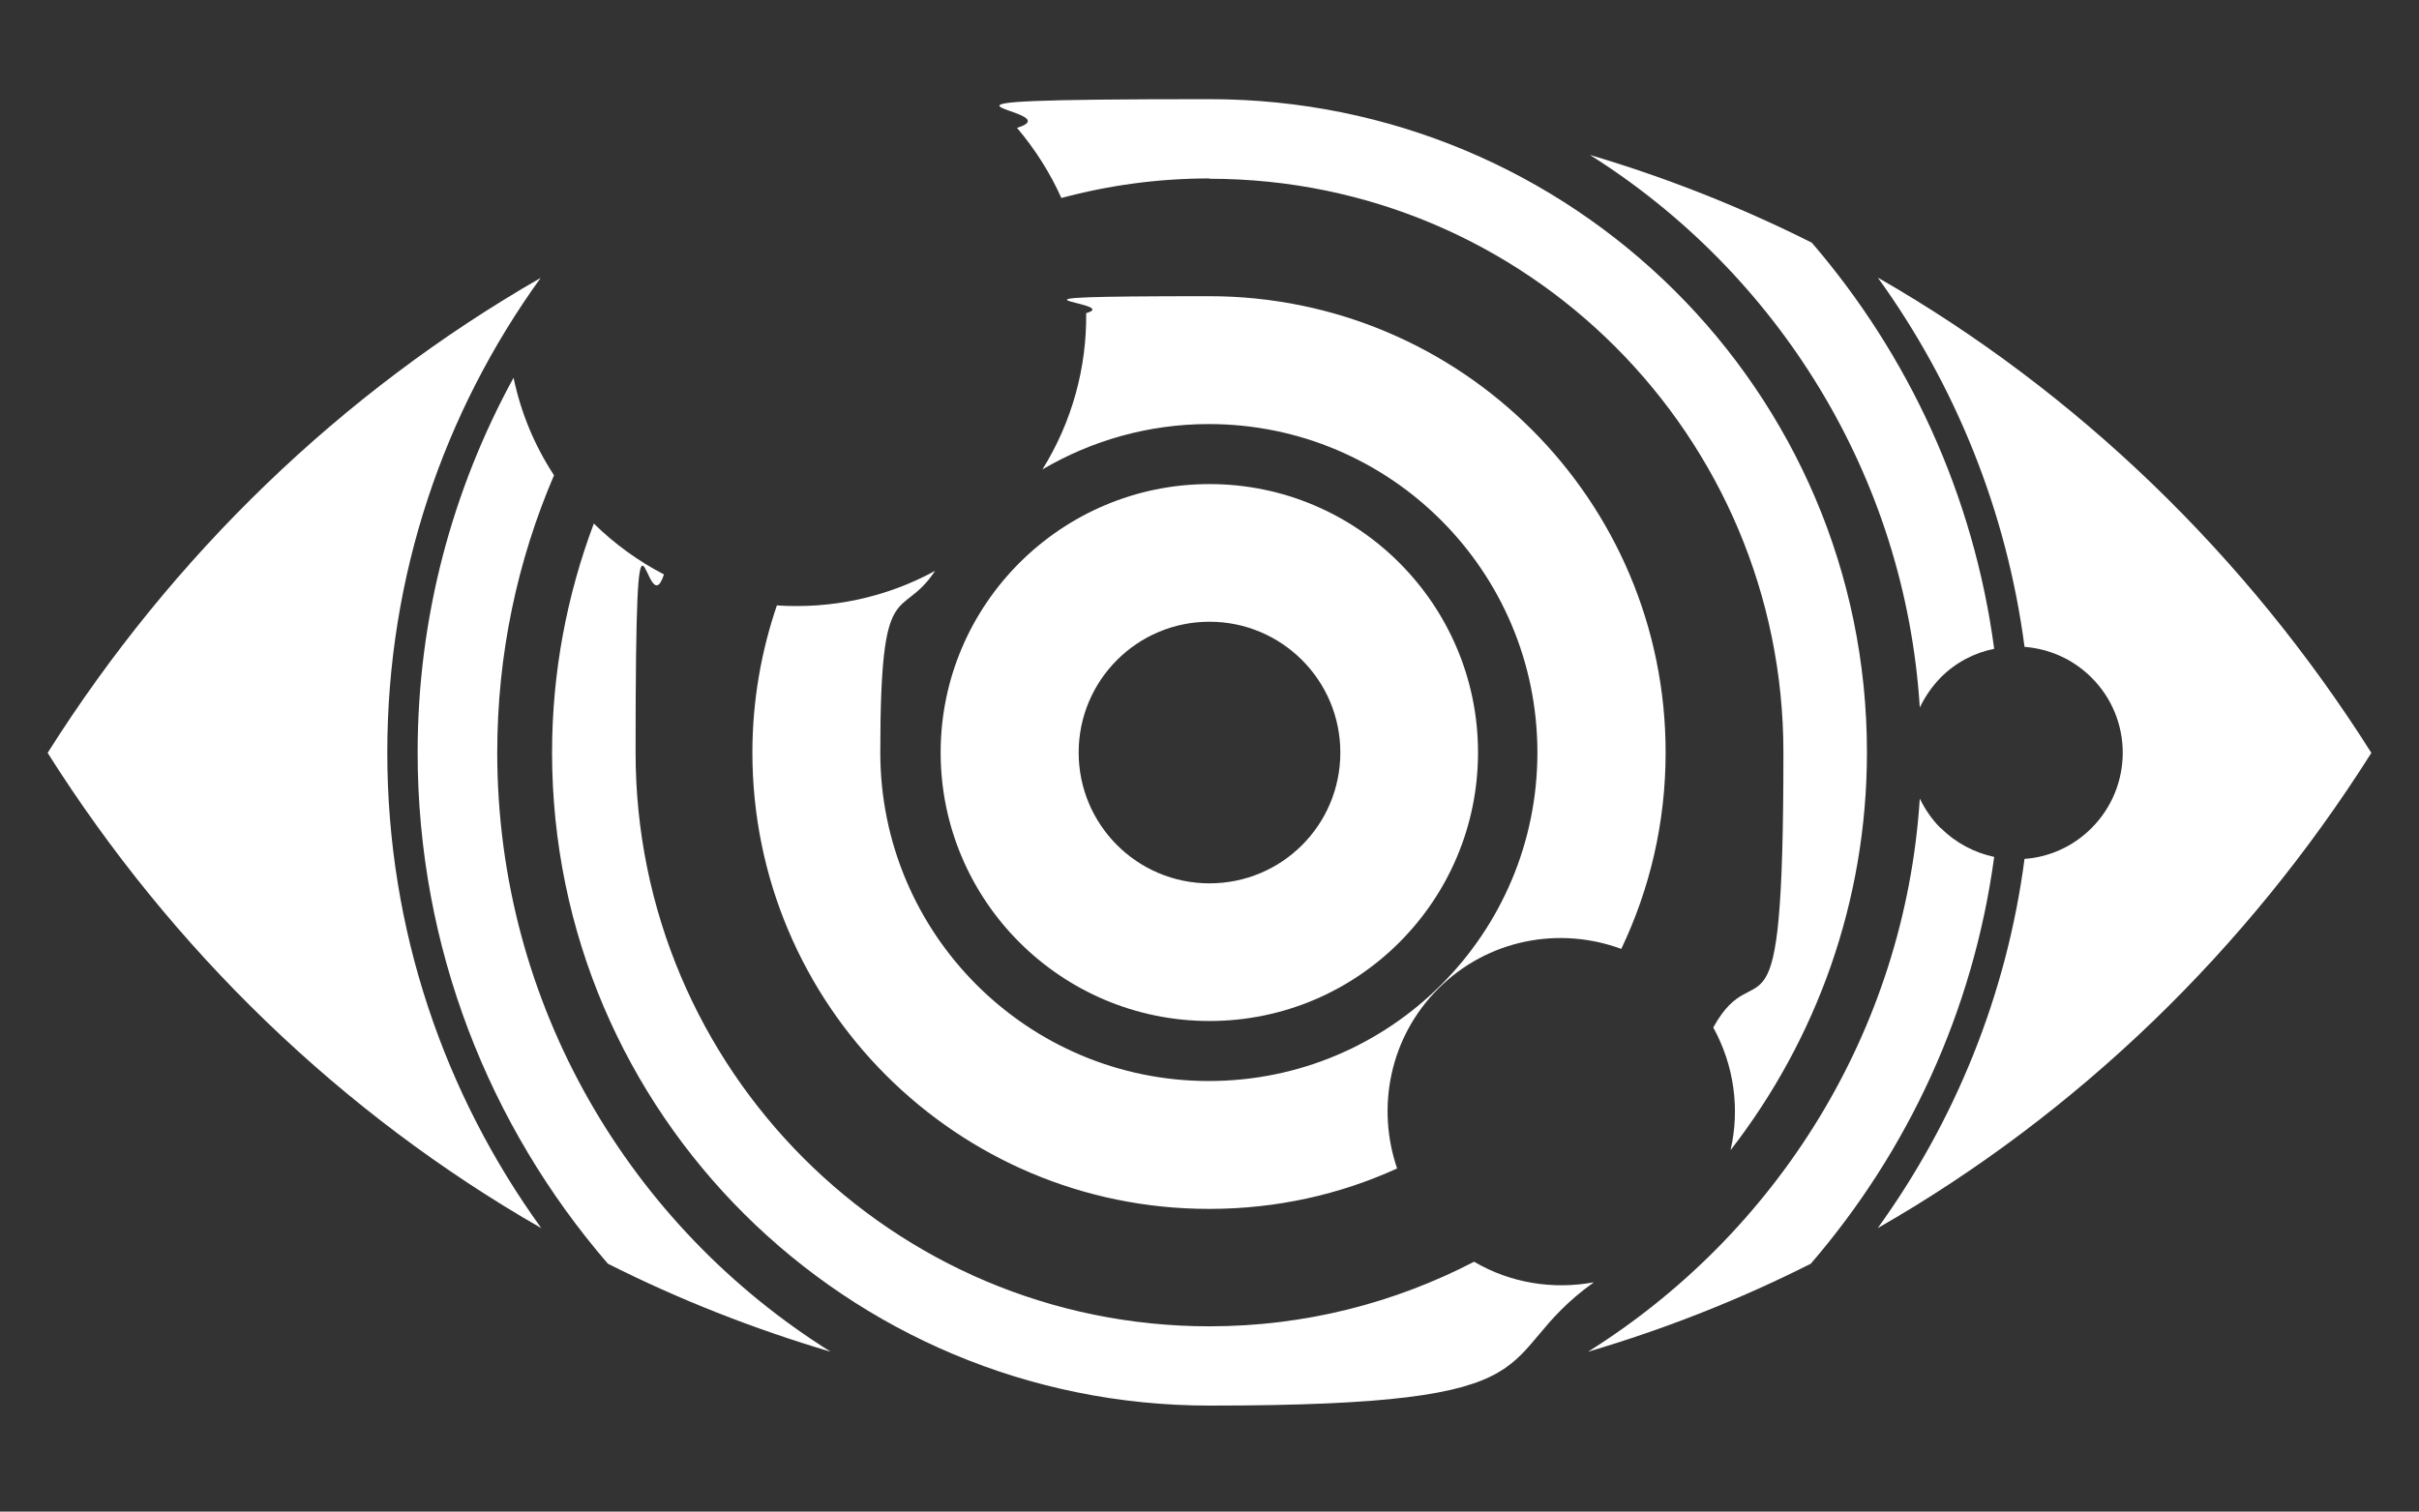
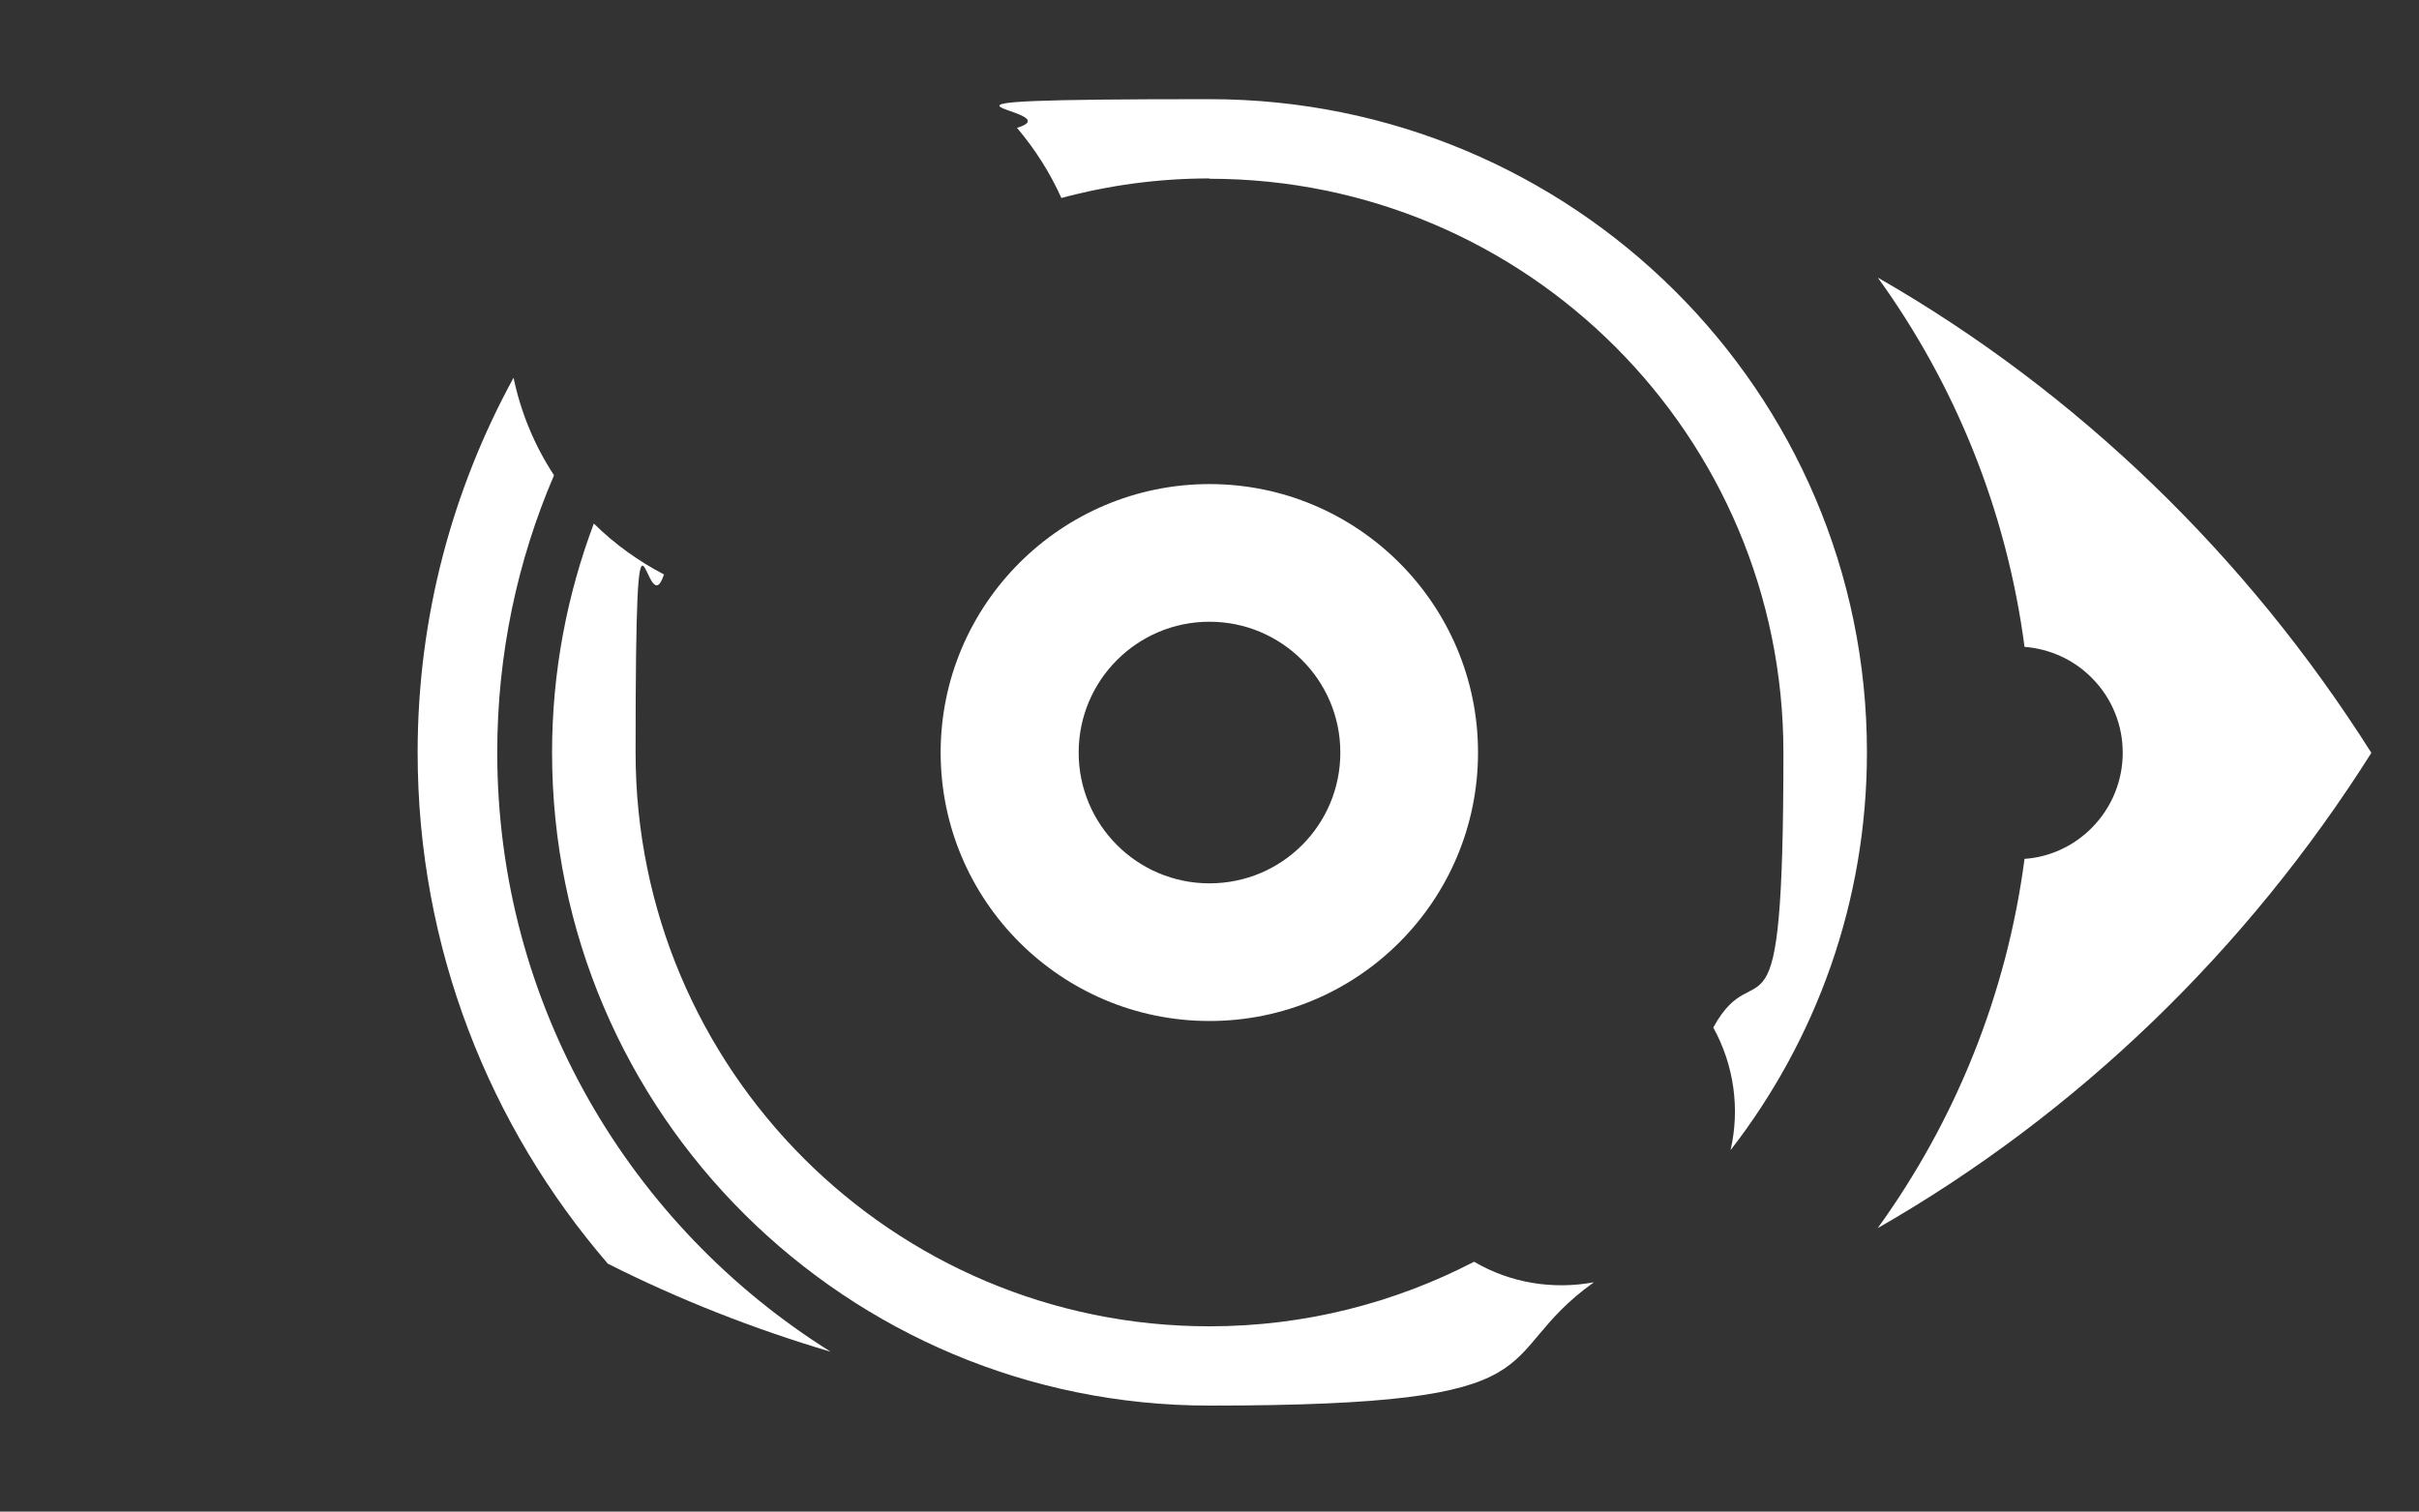
<svg xmlns="http://www.w3.org/2000/svg" version="1.1" viewBox="0 0 741.4 463.4">
  <rect x="0" y="0" width="741.4" height="463.4" fill="#333333" stroke="none" />
  <defs>
    <style> .cls-1 { fill: #fff; } </style>
  </defs>
  <g>
    <g id="Livello_1">
      <g>
-         <path class="cls-1" d="M370.7,370.6c20.5,0,40-4.4,57.5-12.4-6.4-18.7-2.3-40.2,12.6-55.1,15.2-15.2,37.2-19.2,56.1-12.2,8.7-18.2,13.6-38.6,13.6-60.2,0-77.3-62.6-139.9-139.9-139.9s-25.7,1.8-37.7,5.2c.2,16.6-4.3,33.3-13.4,47.9,15-8.8,32.4-13.9,51-13.9,55.6,0,100.7,45.1,100.7,100.7s-45.1,100.7-100.7,100.7-100.7-45.1-100.7-100.7,6.2-39.7,16.8-55.7c-15,8.2-31.8,11.7-48.5,10.6-4.8,14.1-7.5,29.3-7.5,45.1,0,77.3,62.6,139.9,139.9,139.9Z" />
        <path class="cls-1" d="M451.8,386.8c-24.3,12.6-51.8,19.8-81.1,19.8-97.2,0-175.9-78.8-175.9-175.9s3.1-37.4,8.7-54.6c-7.7-4-15-9.2-21.5-15.6-8.2,21.8-12.8,45.5-12.8,70.2,0,110.6,90.2,200.2,201.5,200.2s84.7-14.1,117.8-37.8c-12.4,2.3-25.5.3-36.7-6.3Z" />
        <path class="cls-1" d="M370.7,54.8c97.2,0,175.9,78.8,175.9,175.9s-7.8,59.3-21.5,84.3c6.4,11.6,8.2,25,5.3,37.6,26.2-33.8,41.8-76.1,41.8-122,0-110.6-90.2-200.2-201.5-200.2s-40.4,3.1-59,8.8c5.6,6.6,10.2,13.9,13.6,21.5,14.5-3.9,29.7-6,45.4-6Z" />
-         <path class="cls-1" d="M588.5,216.7c1.6-3.3,3.7-6.3,6.3-9,4.7-4.7,10.4-7.6,16.4-8.8-6.3-47.2-26.3-90.1-55.9-124.5-21.7-10.9-44.4-19.9-68-26.9,57.3,36.1,96.6,98.1,101.1,169.4Z" />
        <path class="cls-1" d="M370.7,313c45.5,0,82.3-36.9,82.3-82.3s-36.9-82.3-82.3-82.3-82.4,36.9-82.4,82.3,36.9,82.3,82.4,82.3ZM370.7,190.6c22.1,0,40.1,17.9,40.1,40.1s-17.9,40.1-40.1,40.1-40.1-18-40.1-40.1,17.9-40.1,40.1-40.1Z" />
        <path class="cls-1" d="M152.4,230.7c0-30.2,6.2-58.9,17.4-85-6.1-9.3-10.2-19.4-12.4-29.9-18.7,34.2-29.4,73.3-29.4,114.9,0,59.8,22,114.6,58.3,156.7,21.8,11,44.7,20,68.3,27-61.4-38.4-102.2-106.3-102.2-183.7Z" />
-         <path class="cls-1" d="M594.8,253.9c-2.7-2.7-4.8-5.8-6.4-9.1-4.6,71.5-44.1,133.5-101.7,169.6,23.7-7,46.5-16,68.3-27,29.7-34.5,49.8-77.4,56.2-124.7-6-1.3-11.7-4.2-16.4-8.9Z" />
-         <path class="cls-1" d="M165.7,85.2C104.7,120.2,52.8,170.3,14.6,230.8c38.2,60.5,90.2,110.7,151.3,145.7-29.7-41.1-47.2-91.4-47.2-145.8s17.4-104.5,47-145.5Z" />
        <path class="cls-1" d="M575.6,85.2c23.6,32.7,39.4,71.3,44.9,113.1,7.5.6,14.8,3.7,20.5,9.4,12.8,12.7,12.8,33.4,0,46.2-5.7,5.7-13.1,8.9-20.5,9.4-5.5,41.9-21.4,80.5-45,113.2,61.1-35,113.1-85.2,151.3-145.7-38.2-60.4-90.1-110.6-151.1-145.6Z" />
      </g>
    </g>
  </g>
</svg>